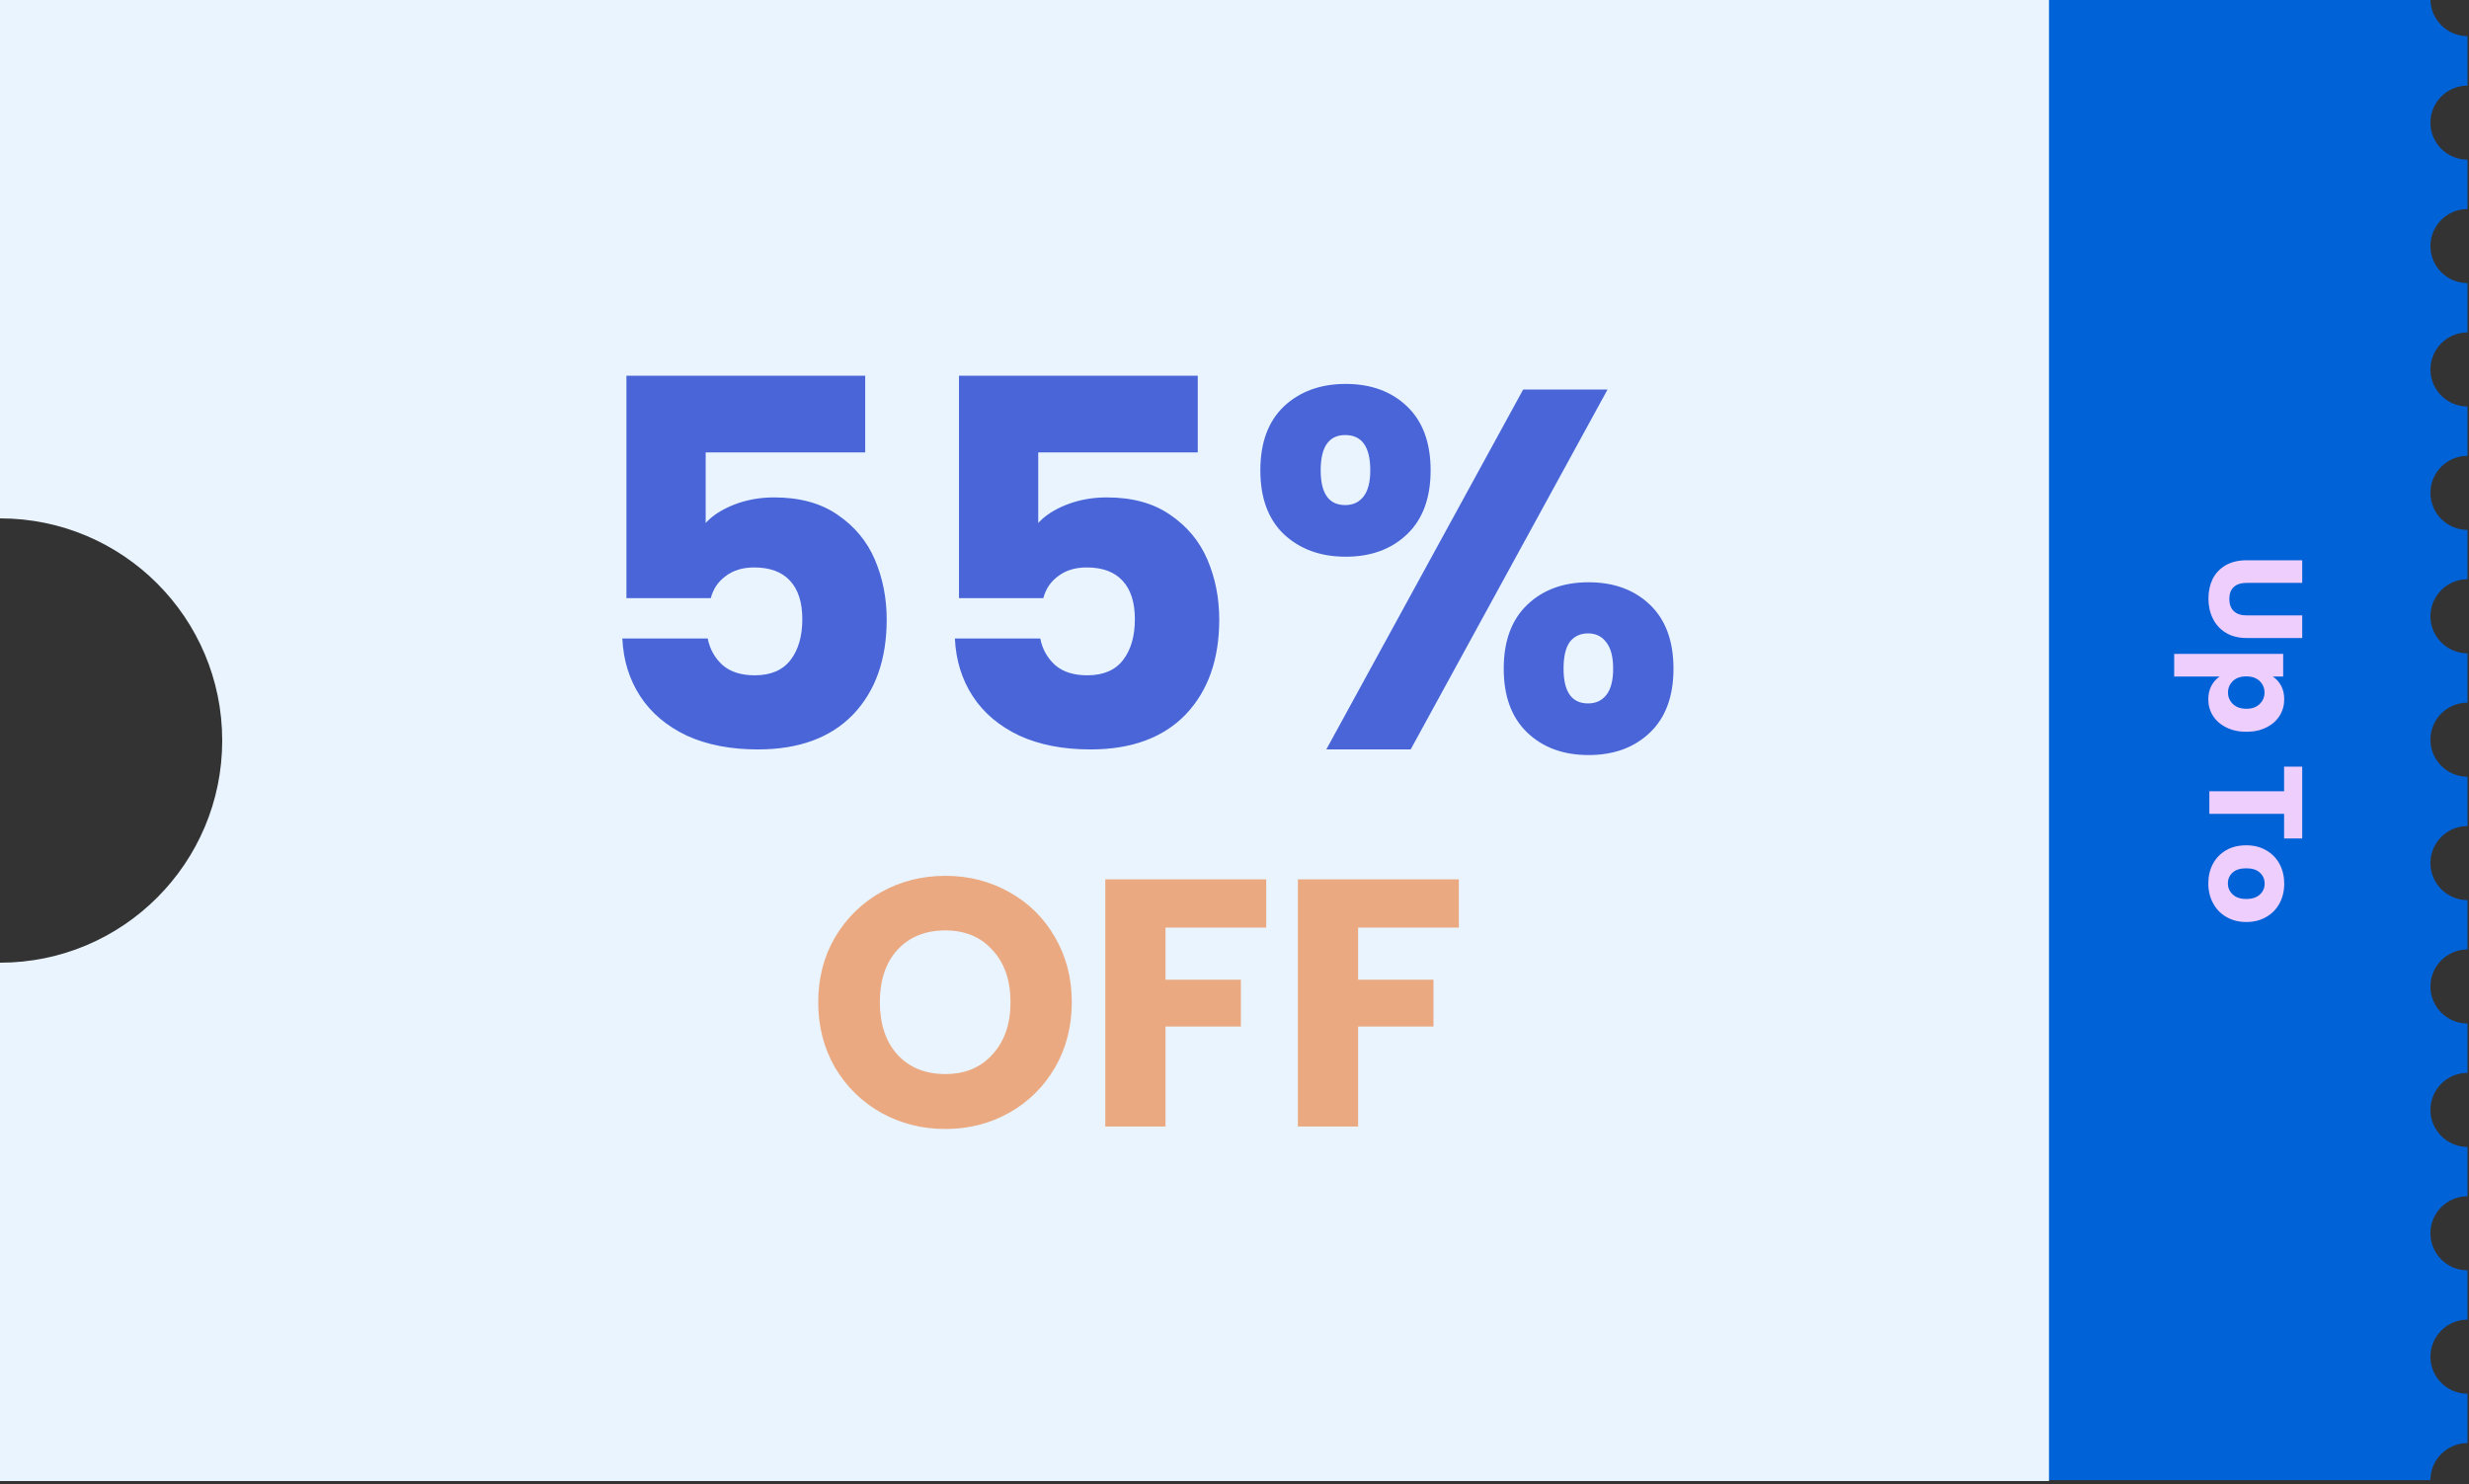
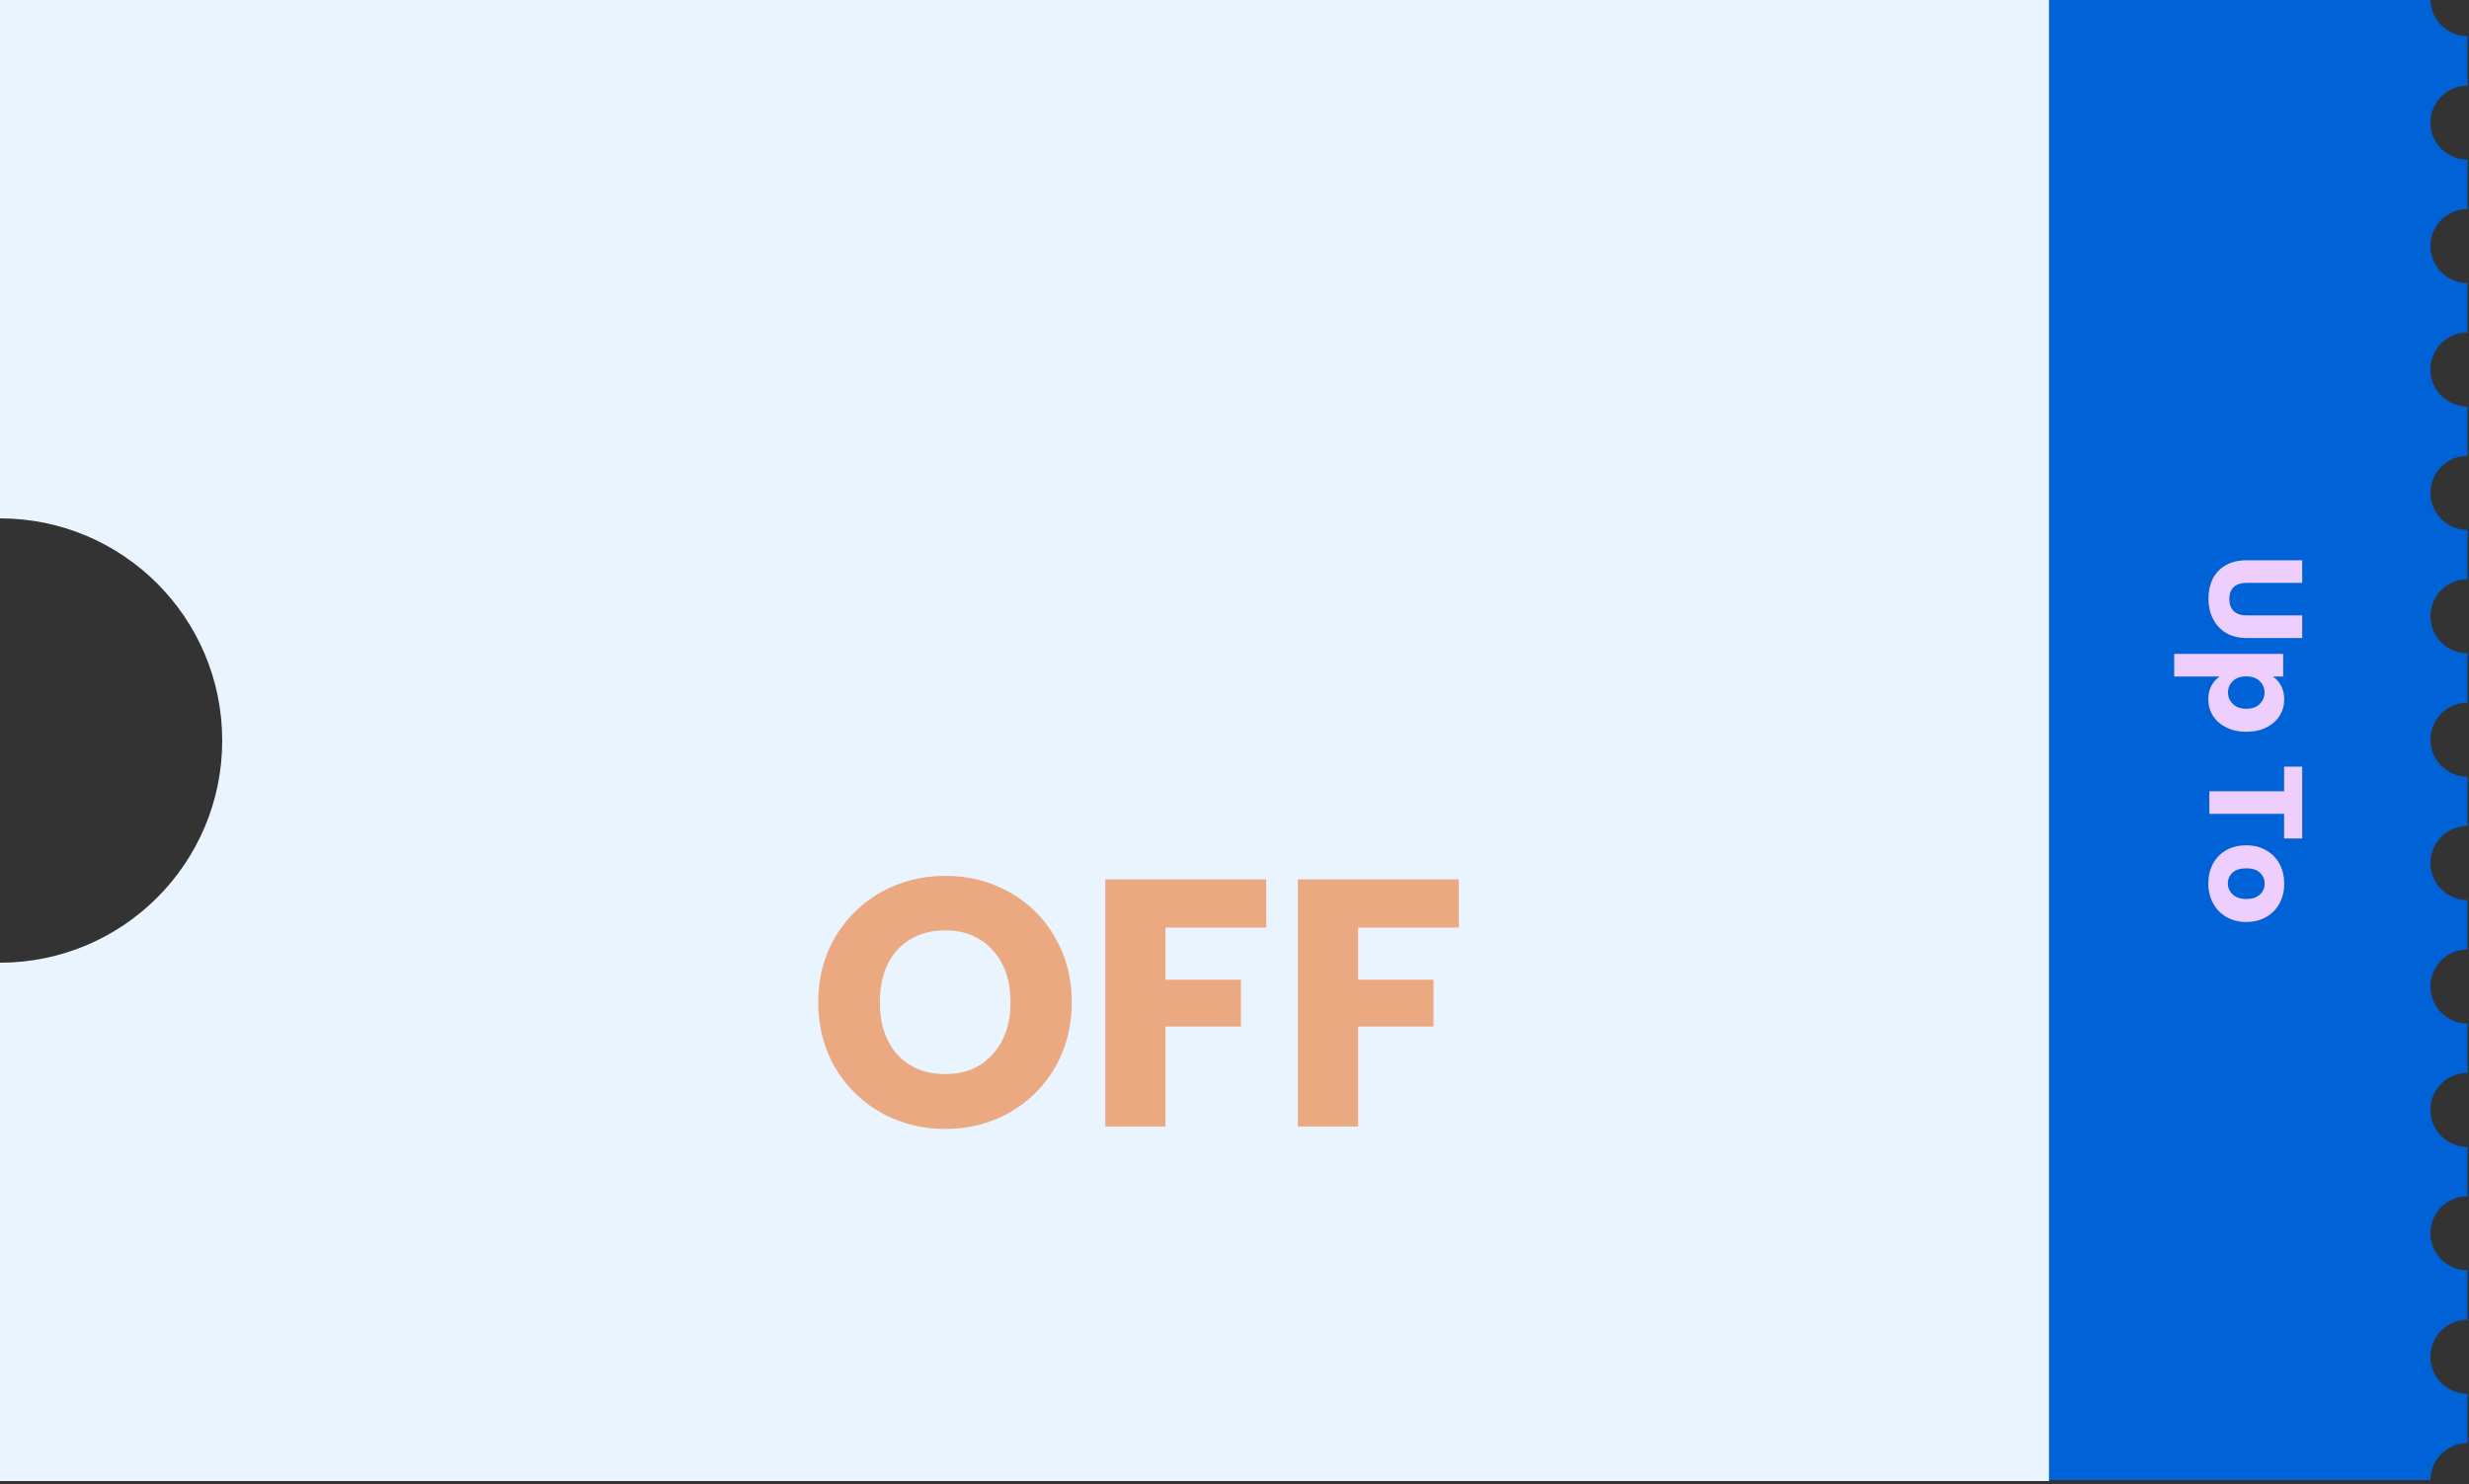
<svg xmlns="http://www.w3.org/2000/svg" width="504" height="303" viewBox="0 0 504 303" fill="none">
  <rect x="0" y="0" width="504" height="303" fill="#333333" stroke="none" />
  <g clip-path="url(#clip0_1917_6151)">
    <path d="M496.697 299.32C496.894 298.867 497.126 298.427 497.393 298.021C497.671 297.604 497.984 297.209 498.344 296.873C498.691 296.525 499.074 296.212 499.492 295.922C499.897 295.656 500.338 295.424 500.79 295.227C501.242 295.041 501.729 294.89 502.205 294.798C502.692 294.693 503.19 294.647 503.689 294.647V284.57C499.515 284.57 496.129 281.185 496.129 277.01C496.129 272.836 499.515 269.45 503.689 269.45V259.374C499.515 259.374 496.129 255.988 496.129 251.814C496.129 247.64 499.515 244.254 503.689 244.254V234.177C499.515 234.177 496.129 230.792 496.129 226.617C496.129 222.443 499.515 219.057 503.689 219.057V208.981C499.515 208.981 496.129 205.595 496.129 201.421C496.129 197.247 499.515 193.861 503.689 193.861V183.784C499.515 183.784 496.129 180.399 496.129 176.224C496.129 172.05 499.515 168.664 503.689 168.664V158.588C499.515 158.588 496.129 155.202 496.129 151.028C496.129 146.854 499.515 143.468 503.689 143.468V133.391C499.515 133.391 496.129 130.006 496.129 125.831C496.129 121.657 499.515 118.271 503.689 118.271V108.195C499.515 108.195 496.129 104.809 496.129 100.635C496.129 96.46 499.515 93.075 503.689 93.075V82.998C499.515 82.998 496.129 79.612 496.129 75.438C496.129 71.264 499.515 67.878 503.689 67.878V57.802C499.515 57.802 496.129 54.416 496.129 50.242C496.129 46.067 499.515 42.682 503.689 42.682V32.605C499.515 32.605 496.129 29.22 496.129 25.045C496.129 20.871 499.515 17.485 503.689 17.485V7.374C503.19 7.374 502.703 7.328 502.205 7.223C501.729 7.131 501.242 6.98 500.79 6.794C500.338 6.609 499.897 6.377 499.492 6.099C499.074 5.82 498.68 5.507 498.344 5.148C497.996 4.8 497.683 4.417 497.393 4C497.126 3.594 496.894 3.153 496.697 2.701C496.512 2.249 496.361 1.762 496.28 1.286C496.175 0.788 496.129 0.301 496.129 -0.198H418V302.207H496.129C496.129 301.708 496.175 301.221 496.28 300.723C496.372 300.247 496.523 299.76 496.697 299.308V299.32Z" fill="#0062D7" />
    <path d="M469.954 119.012L458.614 119.012C457.48 119.012 456.607 119.291 455.995 119.849C455.383 120.407 455.077 121.226 455.077 122.306C455.077 123.386 455.383 124.214 455.995 124.79C456.607 125.366 457.48 125.654 458.614 125.654L469.954 125.654L469.954 130.271L458.641 130.271C456.949 130.271 455.518 129.911 454.348 129.191C453.178 128.471 452.296 127.499 451.702 126.275C451.108 125.069 450.811 123.719 450.811 122.225C450.811 120.731 451.099 119.39 451.675 118.202C452.269 117.032 453.151 116.105 454.321 115.421C455.509 114.737 456.949 114.395 458.641 114.395L469.954 114.395L469.954 119.012ZM463.933 138.13C464.635 138.58 465.202 139.201 465.634 139.993C466.066 140.785 466.282 141.712 466.282 142.774C466.282 144.016 465.967 145.141 465.337 146.149C464.707 147.157 463.807 147.949 462.637 148.525C461.467 149.119 460.108 149.416 458.56 149.416C457.012 149.416 455.644 149.119 454.456 148.525C453.286 147.949 452.377 147.157 451.729 146.149C451.099 145.141 450.784 144.016 450.784 142.774C450.784 141.73 451 140.803 451.432 139.993C451.864 139.201 452.422 138.58 453.106 138.13L443.818 138.13L443.818 133.513L466.066 133.513L466.066 138.13L463.933 138.13ZM458.56 144.718C459.712 144.718 460.612 144.394 461.26 143.746C461.926 143.116 462.259 142.333 462.259 141.397C462.259 140.479 461.926 139.696 461.26 139.048C460.594 138.418 459.685 138.103 458.533 138.103C457.381 138.103 456.472 138.418 455.806 139.048C455.14 139.696 454.807 140.479 454.807 141.397C454.807 142.315 455.14 143.098 455.806 143.746C456.49 144.394 457.408 144.718 458.56 144.718ZM469.954 171.195L466.255 171.195L466.255 166.173L451 166.173L451 161.556L466.255 161.556L466.255 156.534L469.954 156.534L469.954 171.195ZM450.784 180.37C450.784 178.894 451.099 177.562 451.729 176.374C452.359 175.204 453.259 174.277 454.429 173.593C455.599 172.927 456.967 172.594 458.533 172.594C460.081 172.594 461.44 172.936 462.61 173.62C463.798 174.304 464.707 175.24 465.337 176.428C465.967 177.616 466.282 178.948 466.282 180.424C466.282 181.9 465.967 183.232 465.337 184.42C464.707 185.608 463.798 186.544 462.61 187.228C461.44 187.912 460.081 188.254 458.533 188.254C456.985 188.254 455.617 187.903 454.429 187.201C453.259 186.517 452.359 185.572 451.729 184.366C451.099 183.178 450.784 181.846 450.784 180.37ZM454.78 180.37C454.78 181.252 455.104 181.999 455.752 182.611C456.4 183.241 457.327 183.556 458.533 183.556C459.739 183.556 460.666 183.25 461.314 182.638C461.962 182.044 462.286 181.306 462.286 180.424C462.286 179.524 461.962 178.777 461.314 178.183C460.684 177.589 459.757 177.292 458.533 177.292C457.327 177.292 456.4 177.58 455.752 178.156C455.104 178.75 454.78 179.488 454.78 180.37Z" fill="#EECEFC" />
    <path d="M0 -3.05176e-05V105.842C25.057 105.842 45.361 126.145 45.361 151.202C45.361 176.26 25.057 196.563 0 196.563V302.405H418.265V-3.05176e-05H0Z" fill="#E9F4FF" />
-     <path d="M176.617 92.377H144.052V106.781C145.444 105.25 147.392 103.998 149.897 103.024C152.402 102.05 155.116 101.562 158.038 101.562C163.257 101.562 167.571 102.745 170.981 105.111C174.46 107.477 177 110.539 178.6 114.296C180.201 118.054 181.001 122.124 181.001 126.508C181.001 134.649 178.705 141.12 174.112 145.922C169.52 150.653 163.048 153.019 154.698 153.019C149.132 153.019 144.296 152.08 140.19 150.201C136.085 148.253 132.919 145.574 130.692 142.164C128.466 138.755 127.248 134.823 127.039 130.37H144.47C144.887 132.527 145.896 134.336 147.497 135.797C149.097 137.189 151.289 137.885 154.072 137.885C157.343 137.885 159.778 136.841 161.378 134.754C162.979 132.666 163.779 129.883 163.779 126.404C163.779 122.994 162.944 120.385 161.274 118.576C159.604 116.766 157.169 115.862 153.968 115.862C151.602 115.862 149.654 116.453 148.123 117.636C146.592 118.75 145.583 120.246 145.096 122.124H127.874V76.721H176.617V92.377ZM244.501 92.377H211.936V106.781C213.328 105.25 215.276 103.998 217.781 103.024C220.286 102.05 223 101.562 225.923 101.562C231.141 101.562 235.456 102.745 238.865 105.111C242.344 107.477 244.884 110.539 246.484 114.296C248.085 118.054 248.885 122.124 248.885 126.508C248.885 134.649 246.589 141.12 241.996 145.922C237.404 150.653 230.933 153.019 222.583 153.019C217.016 153.019 212.18 152.08 208.075 150.201C203.969 148.253 200.803 145.574 198.577 142.164C196.35 138.755 195.132 134.823 194.923 130.37H212.354C212.771 132.527 213.78 134.336 215.381 135.797C216.981 137.189 219.173 137.885 221.956 137.885C225.227 137.885 227.662 136.841 229.263 134.754C230.863 132.666 231.663 129.883 231.663 126.404C231.663 122.994 230.828 120.385 229.158 118.576C227.488 116.766 225.053 115.862 221.852 115.862C219.486 115.862 217.538 116.453 216.007 117.636C214.476 118.75 213.467 120.246 212.98 122.124H195.758V76.721H244.501V92.377ZM257.276 96.031C257.276 90.394 258.876 86.046 262.077 82.984C265.347 79.922 269.557 78.391 274.706 78.391C279.856 78.391 284.03 79.922 287.231 82.984C290.432 86.046 292.033 90.394 292.033 96.031C292.033 101.667 290.432 106.016 287.231 109.077C284.03 112.139 279.856 113.67 274.706 113.67C269.557 113.67 265.347 112.139 262.077 109.077C258.876 106.016 257.276 101.667 257.276 96.031ZM328.146 79.539L287.962 153.019H270.74L310.924 79.539H328.146ZM274.602 88.829C271.262 88.829 269.592 91.229 269.592 96.031C269.592 100.762 271.262 103.128 274.602 103.128C276.202 103.128 277.455 102.537 278.359 101.354C279.264 100.171 279.716 98.397 279.716 96.031C279.716 91.229 278.012 88.829 274.602 88.829ZM306.958 136.528C306.958 130.892 308.559 126.543 311.759 123.481C314.96 120.419 319.135 118.889 324.284 118.889C329.433 118.889 333.608 120.419 336.809 123.481C340.01 126.543 341.61 130.892 341.61 136.528C341.61 142.164 340.01 146.513 336.809 149.575C333.608 152.636 329.433 154.167 324.284 154.167C319.135 154.167 314.96 152.636 311.759 149.575C308.559 146.513 306.958 142.164 306.958 136.528ZM324.18 129.326C322.58 129.326 321.327 129.918 320.422 131.1C319.587 132.283 319.17 134.093 319.17 136.528C319.17 141.26 320.84 143.625 324.18 143.625C325.78 143.625 327.033 143.034 327.937 141.851C328.842 140.668 329.294 138.894 329.294 136.528C329.294 134.162 328.842 132.388 327.937 131.205C327.033 129.952 325.78 129.326 324.18 129.326Z" fill="#4965D7" />
    <path d="M192.978 230.518C188.233 230.518 183.871 229.416 179.893 227.211C175.963 225.006 172.824 221.939 170.476 218.009C168.175 214.031 167.025 209.574 167.025 204.637C167.025 199.701 168.175 195.268 170.476 191.337C172.824 187.407 175.963 184.34 179.893 182.135C183.871 179.931 188.233 178.829 192.978 178.829C197.722 178.829 202.06 179.931 205.99 182.135C209.968 184.34 213.083 187.407 215.336 191.337C217.636 195.268 218.786 199.701 218.786 204.637C218.786 209.574 217.636 214.031 215.336 218.009C213.035 221.939 209.92 225.006 205.99 227.211C202.06 229.416 197.722 230.518 192.978 230.518ZM192.978 219.303C197.003 219.303 200.215 217.961 202.611 215.277C205.055 212.593 206.277 209.047 206.277 204.637C206.277 200.18 205.055 196.633 202.611 193.997C200.215 191.314 197.003 189.972 192.978 189.972C188.904 189.972 185.645 191.29 183.2 193.926C180.804 196.562 179.606 200.132 179.606 204.637C179.606 209.094 180.804 212.665 183.2 215.349C185.645 217.985 188.904 219.303 192.978 219.303ZM258.48 179.547V189.396H237.919V200.036H253.303V209.598H237.919V230.015H225.625V179.547H258.48ZM297.795 179.547V189.396H277.234V200.036H292.619V209.598H277.234V230.015H264.941V179.547H297.795Z" fill="#EAA981" />
  </g>
  <defs>
    <clipPath id="clip0_1917_6151">
      <rect width="504" height="302.405" fill="white" />
    </clipPath>
  </defs>
</svg>